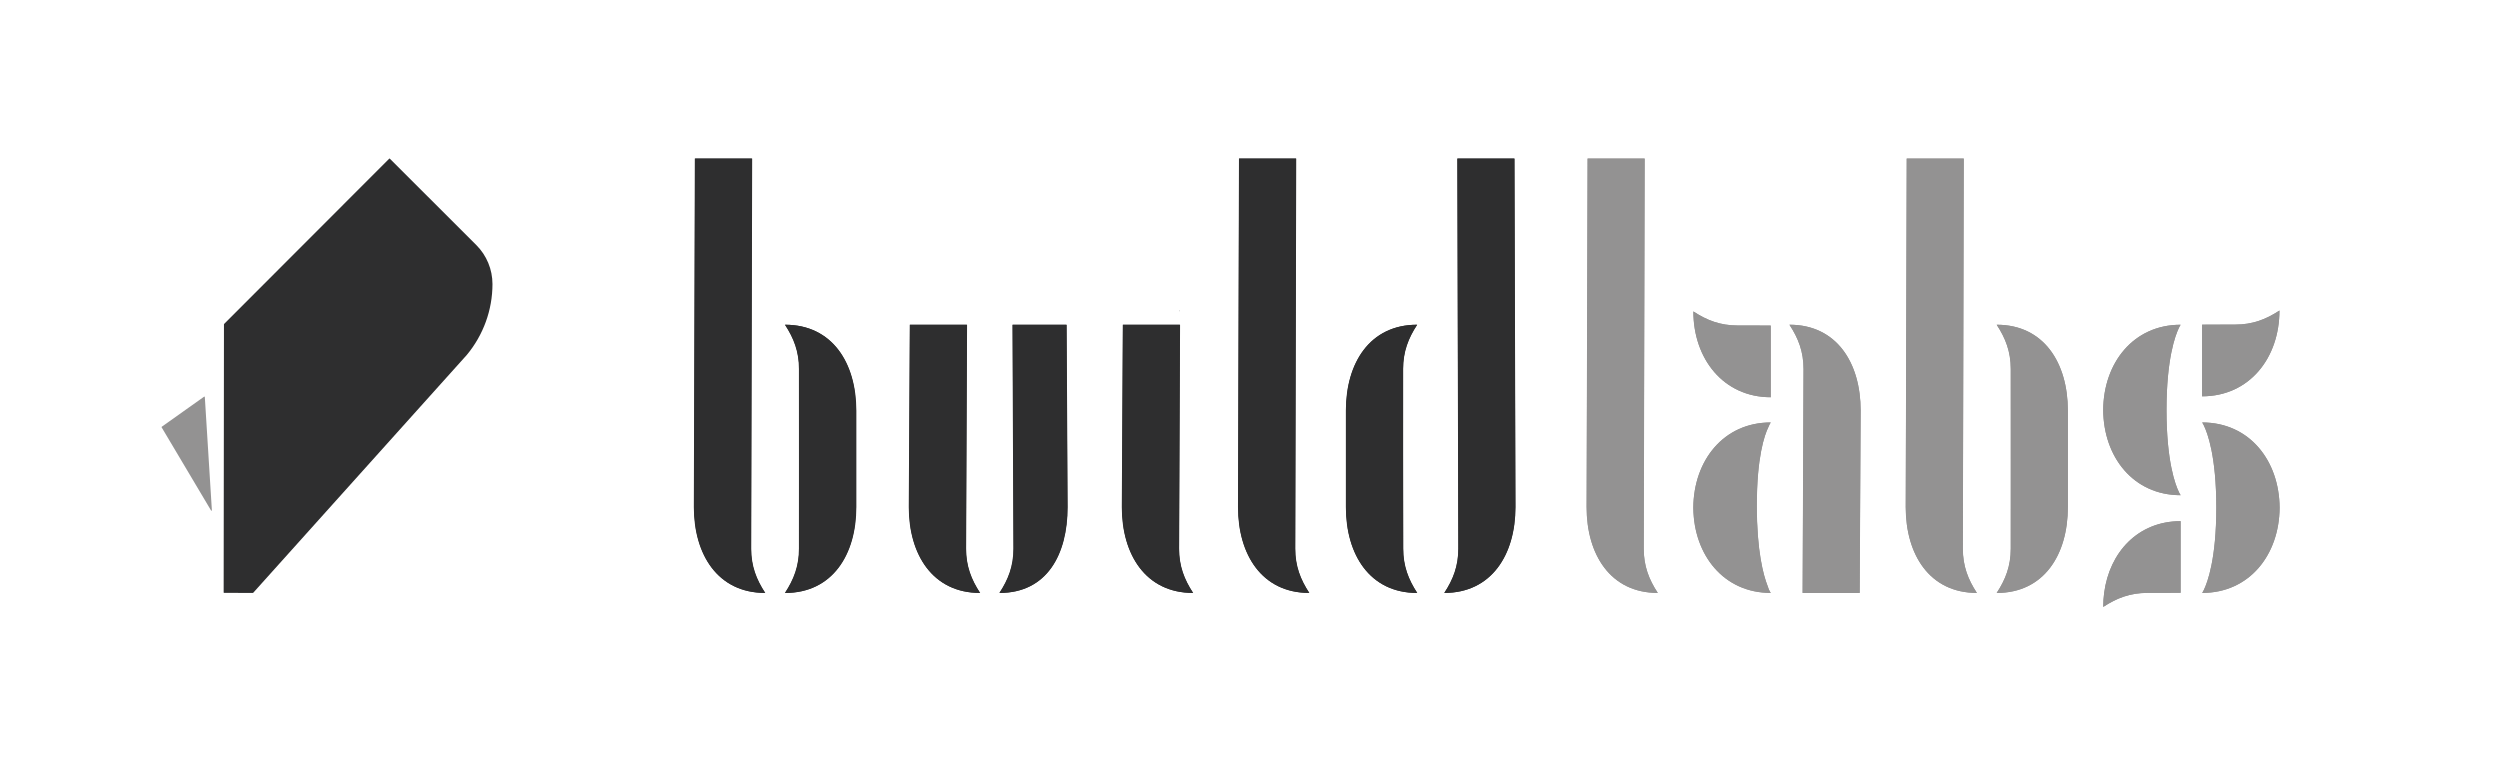
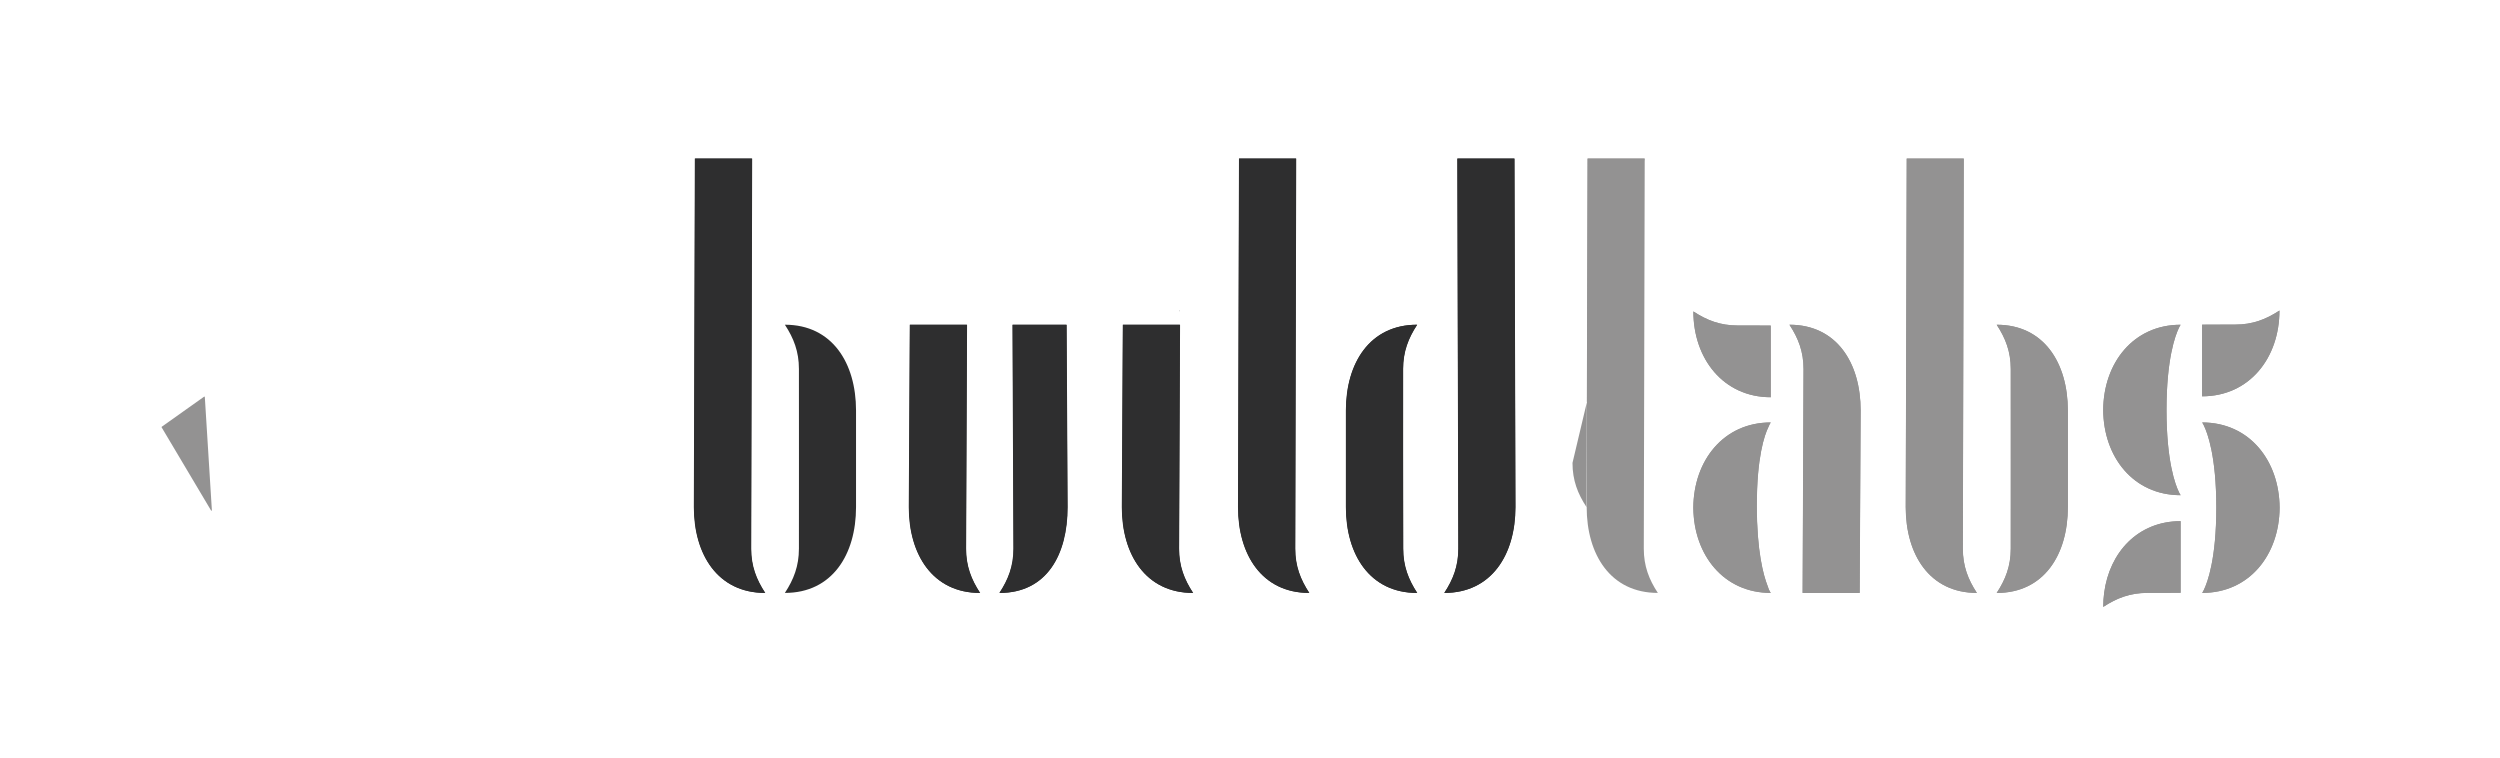
<svg xmlns="http://www.w3.org/2000/svg" version="1.1" id="Layer_1" x="0px" y="0px" viewBox="0 0 736.74 223.32" style="enable-background:new 0 0 736.74 223.32;" xml:space="preserve">
  <style type="text/css">
	.st0{fill:#2E2E2F;}
	.st1{fill:#939292;}
</style>
  <g>
    <path class="st0" d="M221.57,46.72h-16.81l-0.29,102.73c0,13.96,7.01,25.28,20.97,25.28l0,0c-2.62-3.98-4.14-7.92-4.14-13.04   L221.57,46.72z" />
    <g>
      <path class="st0" d="M284.92,95.69H268.1l-0.29,53.76c0,13.96,7.01,25.28,20.97,25.28l0,0c-2.62-3.98-4.14-7.92-4.14-13.04    L284.92,95.69z" />
    </g>
    <g>
      <path class="st0" d="M298.37,95.69h15.89l0.29,53.76c0,13.96-6.08,25.28-20.05,25.28l0,0c2.62-3.98,4.14-7.92,4.14-13.04    L298.37,95.69z" />
    </g>
    <g>
      <path class="st0" d="M347.69,95.69h-16.81l-0.29,53.76c0,13.96,7.01,25.28,20.97,25.28l0,0c-2.62-3.98-4.14-7.92-4.14-13.04    L347.69,95.69z" />
    </g>
    <g>
      <path class="st1" d="M531.21,174.73h16.81l0.29-53.76c0-13.96-7.01-25.28-20.97-25.28v0.02c2.62,3.98,4.14,7.92,4.14,13.04    L531.21,174.73z" />
    </g>
    <g>
      <path class="st0" d="M381.93,46.72h-16.81l-0.29,102.73c0,13.96,7.01,25.28,20.97,25.28l0,0c-2.62-3.98-4.14-7.92-4.14-13.04    L381.93,46.72z" />
    </g>
    <g>
-       <path class="st1" d="M484.65,46.72h-16.81l-0.29,102.73c0,13.96,7.01,25.28,20.97,25.28l0,0c-2.62-3.98-4.14-7.92-4.14-13.04    L484.65,46.72z" />
+       <path class="st1" d="M484.65,46.72h-16.81l-0.29,102.73l0,0c-2.62-3.98-4.14-7.92-4.14-13.04    L484.65,46.72z" />
    </g>
    <path class="st0" d="M231.3,95.69c2.61,3.98,4.14,7.92,4.14,13.04l0.01,26.57l-0.01,26.39c0,5.12-1.53,9.06-4.14,13.04   c13.96,0,20.97-11.32,20.97-25.28v-7.99v-12.28v-8.21C252.27,107.01,245.26,95.69,231.3,95.69z" />
    <g>
      <path class="st1" d="M578.7,46.72h-16.81l-0.29,102.73c0,13.96,7.01,25.28,20.97,25.28l0,0c-2.62-3.98-4.14-7.92-4.14-13.04    L578.7,46.72z" />
    </g>
    <path class="st1" d="M588.41,95.69c2.61,3.98,4.14,7.92,4.14,13.04l0.01,26.57l-0.01,26.39c0,5.12-1.53,9.06-4.14,13.04   c13.96,0,20.97-11.32,20.97-25.28v-7.99v-12.28v-8.21C609.38,107.01,602.37,95.69,588.41,95.69z" />
    <g>
      <path class="st0" d="M429.46,46.72h16.81l0.29,102.73c0,13.96-7.01,25.28-20.97,25.28h0.02c2.62-3.98,4.14-7.92,4.14-13.04    L429.46,46.72z" />
    </g>
    <path class="st0" d="M413.48,161.69l-0.04-29.01l0.01-23.95c0-5.12,1.53-9.06,4.14-13.04c-13.96,0-20.97,11.32-20.97,25.28v8.21   v12.28v7.99c0,13.96,7.01,25.28,20.97,25.28h0.02C415.01,170.75,413.48,166.81,413.48,161.69z" />
    <g>
      <path class="st1" d="M521.81,95.93v21.12h0.02c-13.96,0-22.82-11.32-22.82-25.28l0,0c3.98,2.62,7.92,4.14,13.04,4.14L521.81,95.93    z" />
    </g>
    <g>
      <path class="st1" d="M642.61,174.7v-21.12h0.02c-12.56,0-20.98,9.15-22.55,21.15c-0.18,1.34-0.27,2.72-0.27,4.13l0,0    c3.98-2.62,7.92-4.14,13.04-4.14L642.61,174.7z" />
    </g>
    <g>
      <path class="st1" d="M648.95,95.67v21.12h-0.02c13.96,0,22.82-11.32,22.82-25.28l0,0c-3.98,2.62-7.92,4.14-13.04,4.14    L648.95,95.67z" />
    </g>
    <g>
      <path class="st1" d="M642.15,145.08c-1.09-2.21-3.69-9.09-3.69-24.25c0-15.09,2.58-22.01,3.68-24.26    c0.04-0.09,0.09-0.19,0.14-0.28c0.21-0.41,0.34-0.6,0.34-0.6c-13.91,0-22.72,11.23-22.81,25.12c0.09,13.89,8.9,25.12,22.81,25.12    c0,0-0.14-0.2-0.37-0.65C642.21,145.22,642.18,145.15,642.15,145.08z" />
    </g>
    <g>
      <path class="st1" d="M648.98,124.49c0,0,0.14,0.2,0.37,0.65c0.03,0.07,0.07,0.13,0.1,0.2c1.09,2.21,3.69,9.09,3.69,24.25    c0,15.09-2.58,22.01-3.68,24.26c-0.04,0.09-0.09,0.19-0.14,0.28c-0.21,0.41-0.34,0.6-0.34,0.6c13.91,0,22.72-11.23,22.81-25.12    C671.7,135.72,662.89,124.49,648.98,124.49z" />
    </g>
    <g>
      <path class="st1" d="M521.15,125.79c0.17-0.42,0.37-0.84,0.63-1.25c0.01-0.02,0.02-0.03,0.03-0.05v0    c-13.9,0-22.71,11.22-22.81,25.1h0c0-0.05,0-0.09,0-0.14v0.14v0.19v0.01H499c0.18,13.81,8.96,24.94,22.81,24.94    c-0.44-0.67-0.73-1.36-0.93-2.08c-1.23-3.15-3.17-10.22-3.17-23.61C517.71,134.69,519.95,128.22,521.15,125.79z" />
    </g>
  </g>
  <g>
    <path class="st0" d="M221.66,46.74h-16.81l-0.29,102.71c0,13.96,7.01,25.28,20.97,25.28l0,0c-2.61-3.98-4.14-7.92-4.14-13.04   L221.66,46.74z" />
  </g>
  <g>
    <path class="st0" d="M284.99,95.71h-16.81l-0.29,53.75c0,13.96,7.01,25.28,20.97,25.28l0,0c-2.61-3.98-4.14-7.92-4.14-13.04   L284.99,95.71z" />
  </g>
  <g>
    <path class="st0" d="M298.45,95.71h15.89l0.29,53.75c0,13.96-6.08,25.28-20.04,25.28l0,0c2.61-3.98,4.14-7.92,4.14-13.04   L298.45,95.71z" />
  </g>
  <g>
    <path class="st0" d="M347.76,95.71h-16.81l-0.29,53.75c0,13.96,7.01,25.28,20.97,25.28l0,0c-2.61-3.98-4.14-7.92-4.14-13.04   L347.76,95.71z" />
  </g>
  <g>
    <path class="st1" d="M531.24,174.73h16.81l0.29-53.75c0-13.96-7.01-25.28-20.97-25.28v0.02c2.61,3.98,4.14,7.92,4.14,13.04   L531.24,174.73z" />
  </g>
  <g>
    <path class="st0" d="M381.99,46.74h-16.81l-0.29,102.71c0,13.96,7.01,25.28,20.97,25.28l0,0c-2.61-3.98-4.14-7.92-4.14-13.04   L381.99,46.74z" />
  </g>
  <g>
    <path class="st1" d="M484.69,46.74h-16.81l-0.29,102.71c0,13.96,7.01,25.28,20.97,25.28l0,0c-2.61-3.98-4.14-7.92-4.14-13.04   L484.69,46.74z" />
  </g>
-   <path class="st0" d="M231.39,95.71c2.61,3.98,4.14,7.92,4.14,13.04l0.01,26.57l-0.01,26.39c0,5.12-1.53,9.06-4.14,13.04  c13.96,0,20.97-11.32,20.97-25.28v-7.99v-12.27v-8.21C252.35,107.02,245.35,95.71,231.39,95.71z" />
  <g>
    <path class="st1" d="M578.72,46.74h-16.81l-0.29,102.71c0,13.96,7.01,25.28,20.97,25.28l0,0c-2.61-3.98-4.14-7.92-4.14-13.04   L578.72,46.74z" />
  </g>
  <path class="st1" d="M588.43,95.71c2.61,3.98,4.14,7.92,4.14,13.04l0.01,26.57l-0.01,26.39c0,5.12-1.53,9.06-4.14,13.04  c13.96,0,20.97-11.32,20.97-25.28v-7.99v-12.27v-8.21C609.39,107.02,602.39,95.71,588.43,95.71z" />
  <g>
    <path class="st0" d="M429.51,46.74h16.81l0.29,102.71c0,13.96-7.01,25.28-20.97,25.28h0.02c2.61-3.98,4.14-7.92,4.14-13.04   L429.51,46.74z" />
  </g>
  <path class="st0" d="M413.54,161.7l-0.04-29.01l0.01-23.94c0-5.12,1.53-9.06,4.14-13.04c-13.96,0-20.97,11.32-20.97,25.28v8.21  v12.27v7.99c0,13.96,7.01,25.28,20.97,25.28h0.02C415.06,170.75,413.54,166.81,413.54,161.7z" />
  <g>
    <path class="st1" d="M521.84,95.95v21.12h0.02c-13.96,0-22.81-11.32-22.81-25.28l0,0c3.98,2.61,7.92,4.14,13.04,4.14L521.84,95.95z   " />
  </g>
  <g>
    <path class="st1" d="M642.62,174.7v-21.12h0.02c-12.55,0-20.98,9.15-22.55,21.15c-0.18,1.34-0.27,2.72-0.27,4.13l0,0   c3.98-2.61,7.92-4.14,13.04-4.14L642.62,174.7z" />
  </g>
  <g>
    <path class="st1" d="M648.95,95.68v21.12h-0.02c13.96,0,22.81-11.32,22.81-25.28l0,0c-3.98,2.61-7.92,4.14-13.04,4.14L648.95,95.68   z" />
  </g>
  <g>
    <path class="st1" d="M642.15,145.09c-1.09-2.21-3.69-9.09-3.69-24.24c0-15.09,2.58-22,3.67-24.26c0.04-0.09,0.09-0.19,0.14-0.28   c0.21-0.41,0.34-0.6,0.34-0.6c-13.9,0-22.72,11.23-22.81,25.11c0.09,13.88,8.9,25.11,22.81,25.11c0,0-0.14-0.2-0.37-0.65   C642.22,145.22,642.18,145.16,642.15,145.09z" />
  </g>
  <g>
    <path class="st1" d="M648.98,124.5c0,0,0.14,0.2,0.37,0.65c0.03,0.07,0.07,0.13,0.1,0.2c1.09,2.21,3.69,9.09,3.69,24.24   c0,15.09-2.58,22-3.67,24.26c-0.04,0.09-0.09,0.19-0.14,0.28c-0.21,0.41-0.34,0.6-0.34,0.6c13.91,0,22.72-11.23,22.81-25.11   C671.7,135.73,662.89,124.5,648.98,124.5z" />
  </g>
  <g>
    <path class="st1" d="M521.18,125.8c0.17-0.42,0.37-0.84,0.63-1.25c0.01-0.02,0.02-0.03,0.03-0.05v0   c-13.9,0-22.71,11.22-22.81,25.09h0c0-0.05,0-0.09,0-0.14v0.14v0.19v0.01h0.01c0.18,13.8,8.96,24.94,22.8,24.94   c-0.44-0.67-0.73-1.36-0.93-2.07c-1.23-3.14-3.17-10.22-3.17-23.6C517.74,134.7,519.98,128.23,521.18,125.8z" />
  </g>
  <g>
    <g>
-       <path class="st0" d="M145.13,83.72L145.13,83.72c0-4.31-1.71-8.45-4.76-11.5l-25.49-25.46c-0.05-0.05-0.13-0.05-0.18,0    L66.03,95.48C66.01,95.51,66,95.54,66,95.58l-0.09,79.01c0,0.07,0.06,0.13,0.13,0.13l8.48,0.01c0.04,0,0.07-0.02,0.1-0.04    l62.95-70.1C142.44,98.73,145.13,91.35,145.13,83.72z" />
-     </g>
+       </g>
    <g>
      <path class="st1" d="M60.16,116.89l-12.49,8.87c-0.06,0.04-0.07,0.11-0.04,0.17l14.57,24.51c0.07,0.12,0.25,0.06,0.24-0.07    l-2.08-33.38C60.35,116.88,60.24,116.83,60.16,116.89z" />
    </g>
    <g>
      <path class="st0" d="M347.45,91.63c0.07,0.12,0.25,0.06,0.24-0.07" />
    </g>
  </g>
</svg>